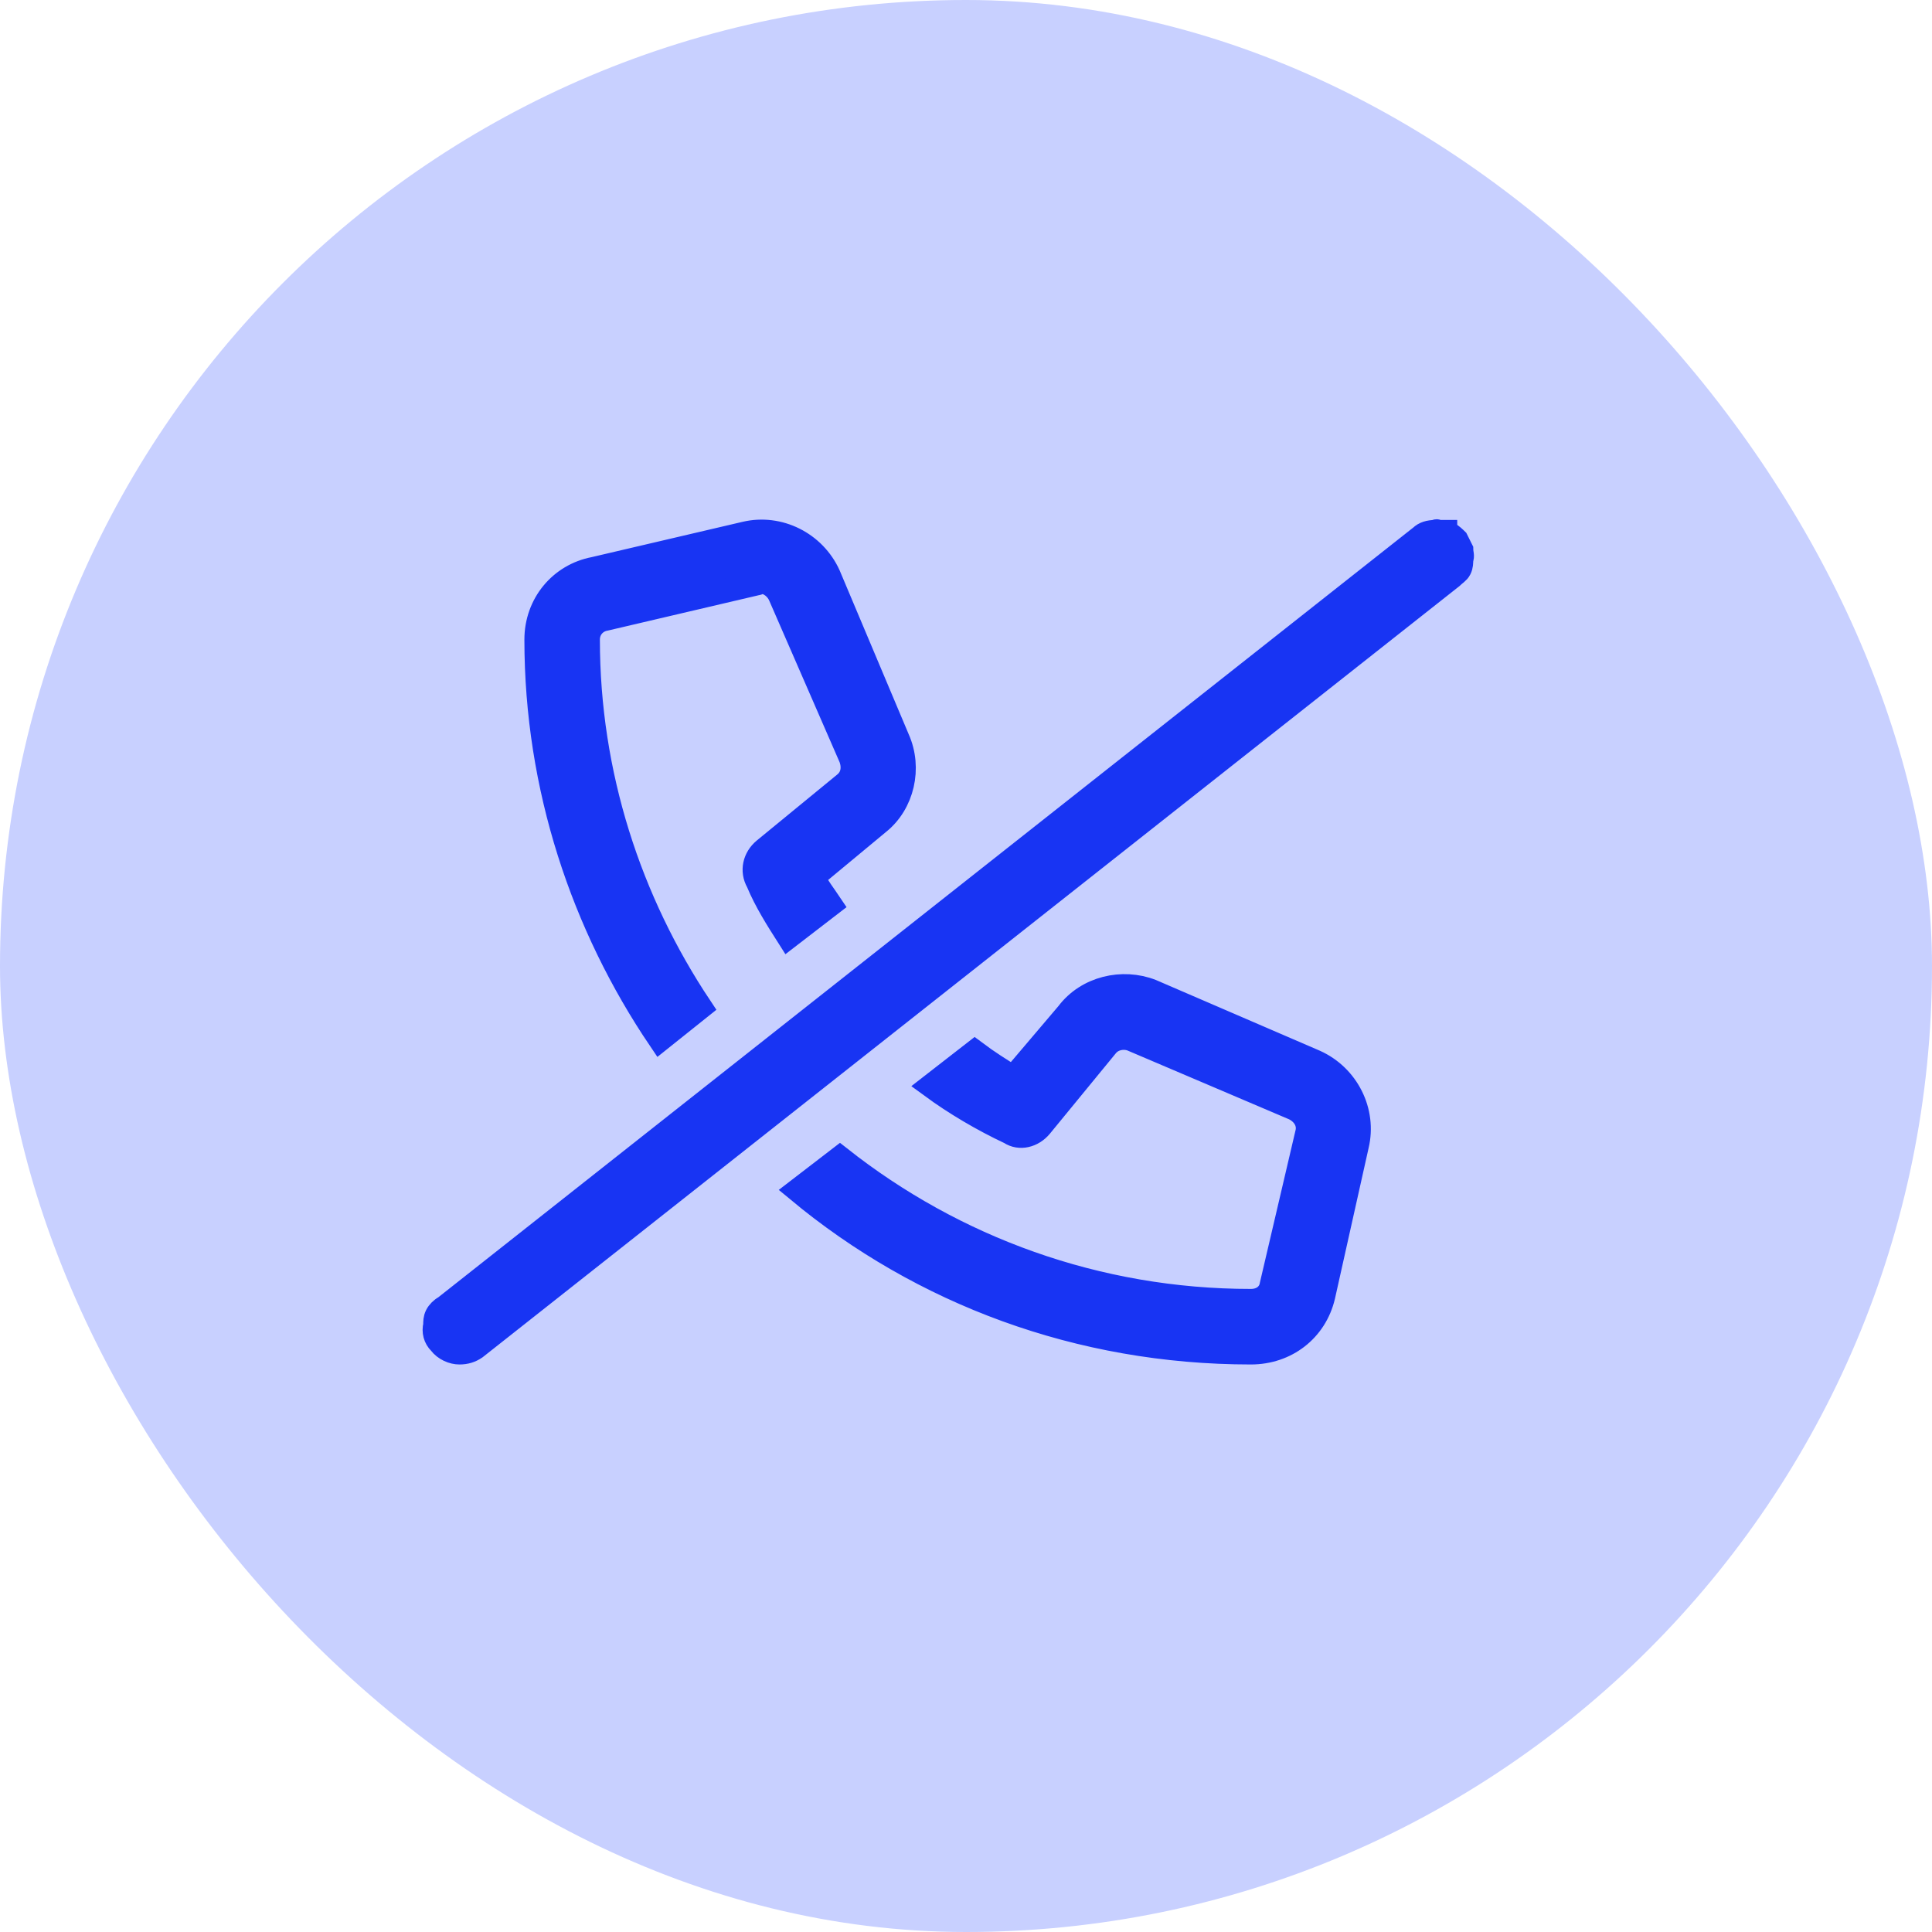
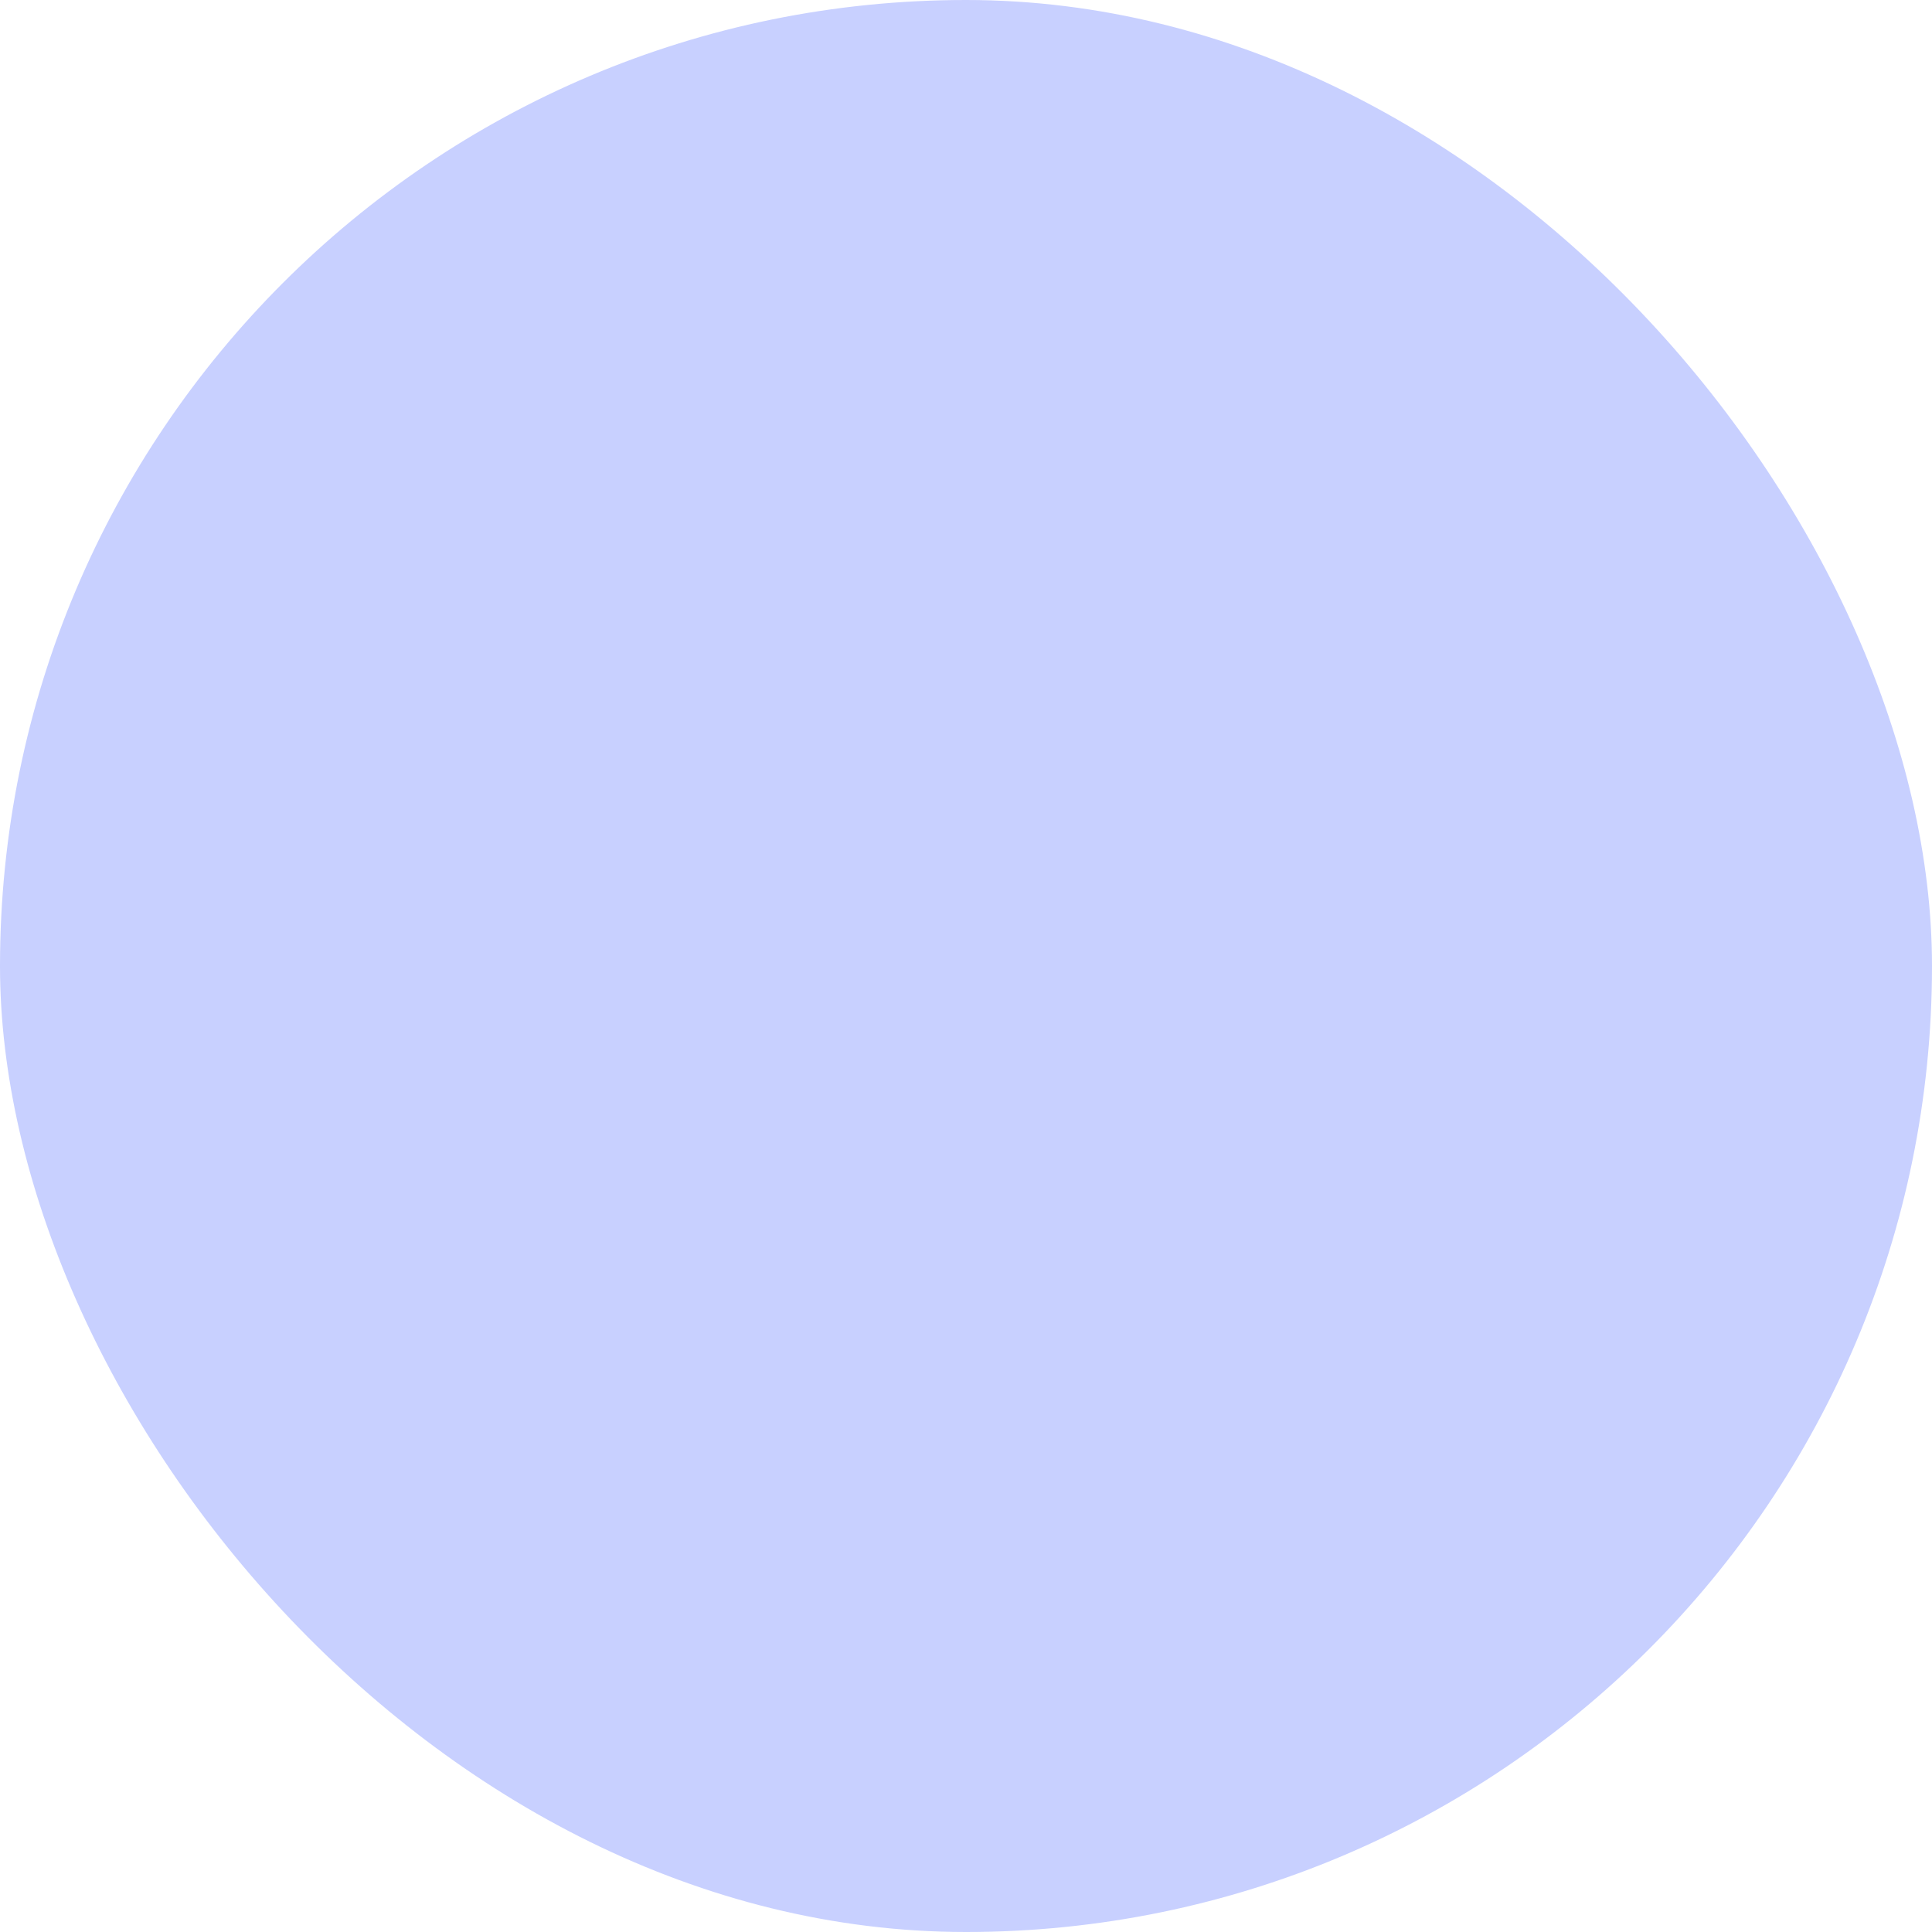
<svg xmlns="http://www.w3.org/2000/svg" width="40" height="40" viewBox="0 0 40 40" fill="none">
  <rect width="40" height="40" rx="20" fill="#C8D0FF" />
-   <path d="M25.898 26.936C26.131 26.936 26.297 26.803 26.33 26.604L27.061 23.479C27.128 23.247 26.995 23.047 26.796 22.948L23.438 21.518C23.272 21.452 23.039 21.485 22.907 21.651L21.544 23.313C21.378 23.513 21.111 23.579 20.912 23.446C20.347 23.18 19.782 22.848 19.283 22.482L20.181 21.784C20.447 21.984 20.713 22.15 20.979 22.316L22.109 20.986C22.508 20.455 23.239 20.288 23.837 20.521L27.228 21.984C27.892 22.283 28.258 23.014 28.092 23.712L27.394 26.837C27.228 27.535 26.629 28 25.898 28C22.341 28 19.084 26.77 16.524 24.643L17.389 23.978C19.749 25.84 22.707 26.936 25.898 26.936ZM16.824 18.161C16.923 18.361 17.056 18.527 17.189 18.726L16.325 19.391C16.092 19.025 15.86 18.66 15.694 18.261C15.561 18.028 15.627 17.762 15.826 17.596L17.488 16.233C17.655 16.1 17.688 15.901 17.621 15.701L16.159 12.344C16.092 12.178 15.926 12.045 15.76 12.045C15.727 12.045 15.694 12.078 15.66 12.078L12.536 12.81C12.336 12.843 12.17 13.009 12.17 13.242C12.17 16.034 13.034 18.66 14.497 20.854L13.666 21.518C12.07 19.158 11.107 16.3 11.107 13.242C11.107 12.511 11.605 11.912 12.303 11.779L15.428 11.048C16.126 10.882 16.857 11.247 17.156 11.912L18.585 15.303C18.851 15.901 18.685 16.632 18.186 17.031L16.824 18.161ZM9.046 27.235C9.079 27.169 9.145 27.103 9.212 27.069L29.421 11.114C29.488 11.048 29.587 11.015 29.721 11.015C29.721 11.015 29.754 10.982 29.754 11.015C29.82 11.015 29.853 11.015 29.92 11.015C29.92 11.048 29.953 11.048 29.986 11.048C30.053 11.081 30.119 11.148 30.153 11.181C30.186 11.247 30.219 11.314 30.252 11.38C30.252 11.447 30.285 11.513 30.252 11.58C30.252 11.646 30.252 11.713 30.219 11.779C30.186 11.846 30.119 11.879 30.053 11.945L9.843 27.9C9.744 27.967 9.644 28 9.511 28C9.378 28 9.212 27.933 9.112 27.8C9.012 27.701 8.979 27.568 9.012 27.435C9.012 27.368 9.012 27.302 9.046 27.235Z" fill="#1834F3" stroke="#1834F3" stroke-width="0.5" />
</svg>